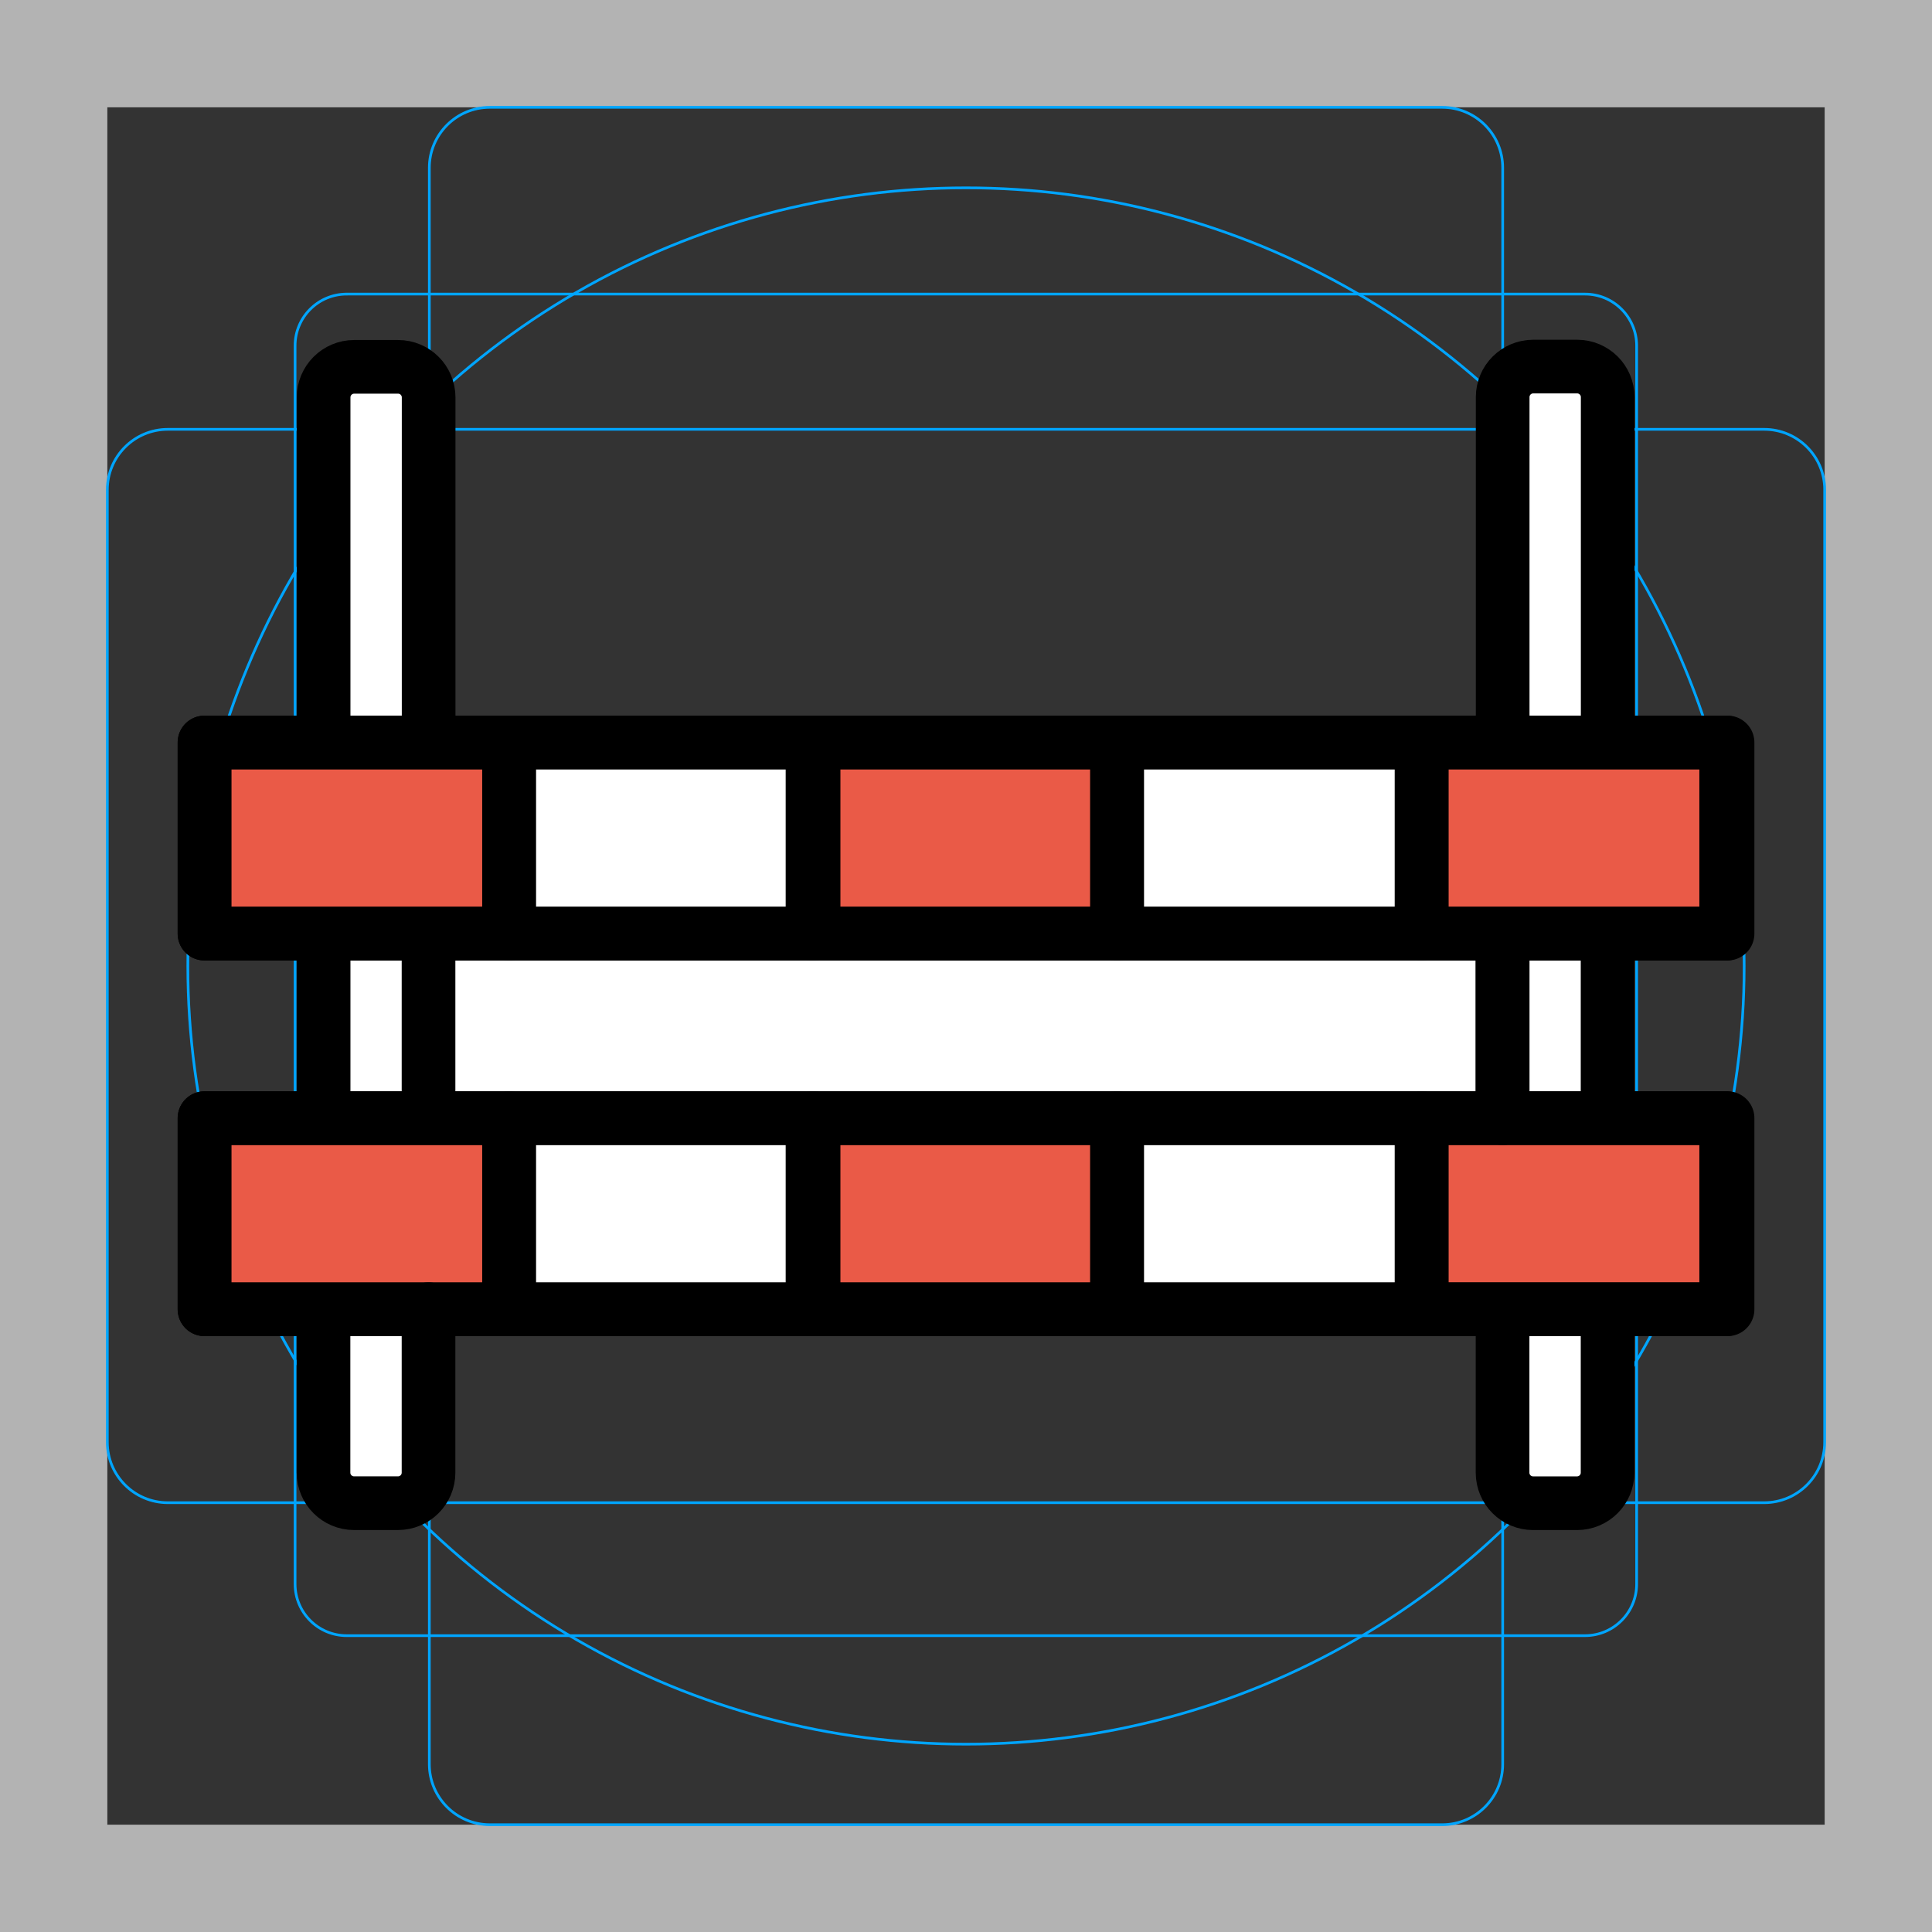
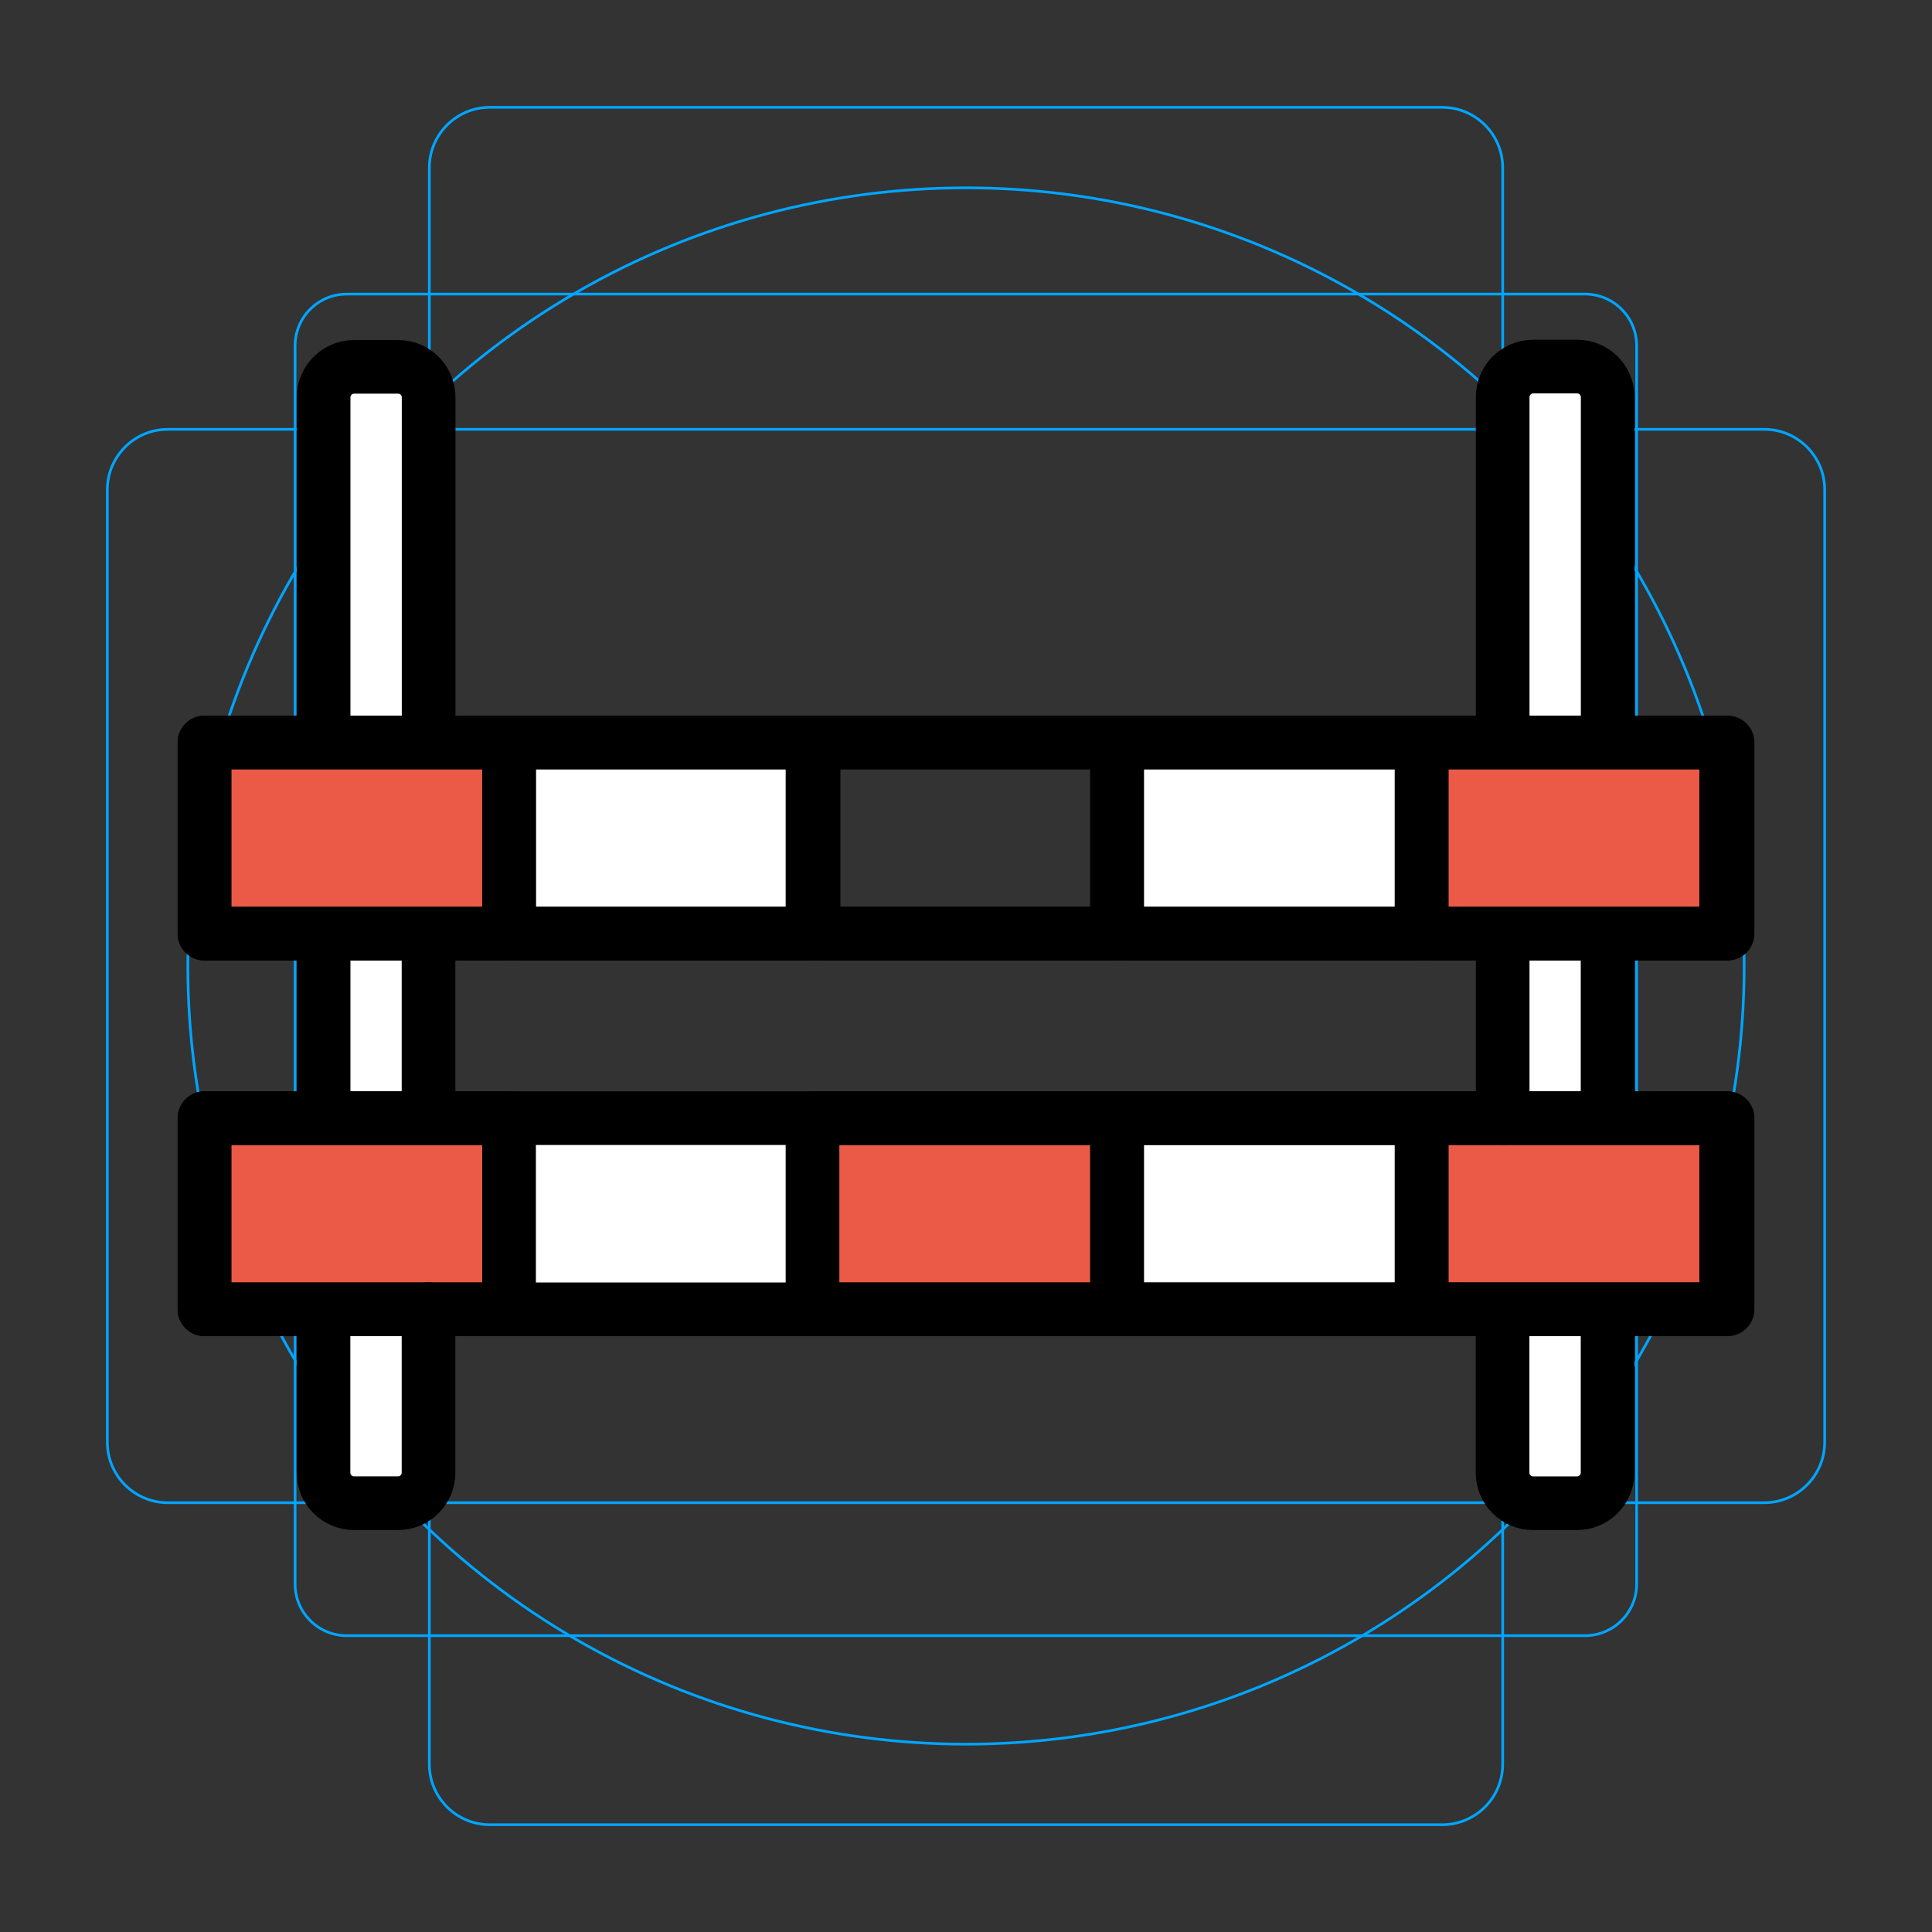
<svg xmlns="http://www.w3.org/2000/svg" id="emoji" viewBox="0 0 72 72">
  <rect x="0" y="0" width="72" height="72" fill="#333333" stroke="none" />
  <g id="grid">
-     <path fill="#b3b3b3" d="m68,4v64H4V4h64m4-4H0v72h72V0Z" />
    <path fill="none" stroke="#00a5ff" stroke-miterlimit="10" stroke-width="0.1" d="m12.92,10.96h46.15c1.062,0,1.923.861,1.923,1.923v46.15c0,1.062-.861,1.923-1.923,1.923H12.92c-1.062,0-1.923-.861-1.923-1.923V12.883c0-1.062.861-1.923,1.923-1.923Z" />
    <path fill="none" stroke="#00a5ff" stroke-miterlimit="10" stroke-width="0.1" d="m18.254,4h35.493c1.245,0,2.254,1.009,2.254,2.254v59.493c0,1.245-1.009,2.254-2.254,2.254H18.254c-1.245,0-2.254-1.009-2.254-2.254V6.254c0-1.245,1.009-2.254,2.254-2.254Z" />
    <path fill="none" stroke="#00a5ff" stroke-miterlimit="10" stroke-width="0.1" d="m68,18.254v35.493c0,1.245-1.009,2.254-2.254,2.254H6.254c-1.245,0-2.254-1.009-2.254-2.254V18.254c0-1.245,1.009-2.254,2.254-2.254h59.493c1.245,0,2.254,1.009,2.254,2.254Z" />
    <circle cx="36" cy="36" r="29" fill="none" stroke="#00a5ff" stroke-miterlimit="10" stroke-width="0.1" />
  </g>
  <g id="color">
-     <rect x="16.237" y="35.385" width="38.749" height="5.782" fill="#fff" />
    <path fill="#fff" d="m15.23,56.02h-1.636c-.629,0-1.139-.656-1.139-1.465V15.025c0-.809.51-1.465,1.139-1.465h1.636c.629,0,1.139.656,1.139,1.465v39.53c0,.809-.51,1.465-1.139,1.465Z" />
    <path fill="#fff" d="m58.77,56.02h-1.636c-.629,0-1.139-.656-1.139-1.465V15.025c0-.809.51-1.465,1.139-1.465h1.636c.629,0,1.139.656,1.139,1.465v39.53c0,.809-.51,1.465-1.139,1.465Z" />
-     <rect x="7.621" y="27.67" width="56.76" height="7.124" fill="#fff" />
    <rect x="7.621" y="27.67" width="11.35" height="7.124" fill="#ea5a47" />
    <rect x="18.97" y="27.67" width="11.35" height="7.124" fill="#fff" />
-     <rect x="30.28" y="27.67" width="11.35" height="7.124" fill="#ea5a47" />
    <rect x="41.63" y="27.67" width="11.35" height="7.124" fill="#fff" />
    <rect x="52.98" y="27.67" width="11.35" height="7.124" fill="#ea5a47" />
    <rect x="7.621" y="41.67" width="56.76" height="7.124" fill="#fff" />
    <rect x="7.621" y="41.67" width="11.35" height="7.124" fill="#ea5a47" />
    <rect x="18.97" y="41.67" width="11.35" height="7.124" fill="#fff" />
    <rect x="30.28" y="41.67" width="11.35" height="7.124" fill="#ea5a47" />
    <rect x="41.63" y="41.67" width="11.35" height="7.124" fill="#fff" />
    <rect x="52.98" y="41.67" width="11.35" height="7.124" fill="#ea5a47" />
  </g>
  <g id="line">
    <path fill="none" stroke="#000" stroke-linecap="round" stroke-linejoin="round" stroke-width="2" d="m12.06,41.13v-5.941" />
    <path fill="none" stroke="#000" stroke-linecap="round" stroke-linejoin="round" stroke-width="2" d="m15.97,48.79v6.091c0,.629-.51,1.139-1.139,1.139h-1.636c-.629,0-1.139-.51-1.139-1.139v-5.682" />
    <path fill="none" stroke="#000" stroke-linecap="round" stroke-linejoin="round" stroke-width="2" d="m15.97,35.19v5.941" />
    <path fill="none" stroke="#000" stroke-linecap="round" stroke-linejoin="round" stroke-width="2" d="m12.06,27.59v-12.78c0-.629.51-1.139,1.139-1.139h1.636c.629,0,1.139.51,1.139,1.139v12.69" />
    <path fill="none" stroke="#000" stroke-linecap="round" stroke-linejoin="round" stroke-width="2" d="m56,41.67v-6.477" />
    <path fill="none" stroke="#000" stroke-linecap="round" stroke-linejoin="round" stroke-width="2" d="m59.91,49.2v5.682c0,.629-.51,1.139-1.139,1.139h-1.636c-.629,0-1.139-.51-1.139-1.139v-5.682" />
    <path fill="none" stroke="#000" stroke-linecap="round" stroke-linejoin="round" stroke-width="2" d="m59.91,35.19v5.586" />
    <path fill="none" stroke="#000" stroke-linecap="round" stroke-linejoin="round" stroke-width="2" d="m56,27.38v-12.58c0-.629.51-1.139,1.139-1.139h1.636c.629,0,1.139.51,1.139,1.139v12.49" />
    <rect x="7.621" y="27.67" width="56.76" height="7.124" fill="none" stroke="#000" stroke-linecap="round" stroke-linejoin="round" stroke-width="2" />
    <rect x="7.621" y="27.67" width="11.35" height="7.124" fill="none" stroke="#000" stroke-linecap="round" stroke-linejoin="round" stroke-width="2" />
    <rect x="18.97" y="27.67" width="11.35" height="7.124" fill="none" stroke="#000" stroke-linecap="round" stroke-linejoin="round" stroke-width="2" />
    <rect x="30.28" y="27.67" width="11.35" height="7.124" fill="none" stroke="#000" stroke-linecap="round" stroke-linejoin="round" stroke-width="2" />
    <rect x="41.63" y="27.67" width="11.35" height="7.124" fill="none" stroke="#000" stroke-linecap="round" stroke-linejoin="round" stroke-width="2" />
    <rect x="52.98" y="27.67" width="11.35" height="7.124" fill="none" stroke="#000" stroke-linecap="round" stroke-linejoin="round" stroke-width="2" />
    <rect x="7.621" y="41.67" width="56.76" height="7.124" fill="none" stroke="#000" stroke-linecap="round" stroke-linejoin="round" stroke-width="2" />
    <rect x="7.621" y="41.67" width="11.35" height="7.124" fill="none" stroke="#000" stroke-linecap="round" stroke-linejoin="round" stroke-width="2" />
-     <rect x="18.97" y="41.67" width="11.35" height="7.124" fill="none" stroke="#000" stroke-linecap="round" stroke-linejoin="round" stroke-width="2" />
    <rect x="30.28" y="41.67" width="11.35" height="7.124" fill="none" stroke="#000" stroke-linecap="round" stroke-linejoin="round" stroke-width="2" />
    <rect x="41.63" y="41.67" width="11.35" height="7.124" fill="none" stroke="#000" stroke-linecap="round" stroke-linejoin="round" stroke-width="2" />
    <polyline fill="none" stroke="#000" stroke-linecap="round" stroke-linejoin="round" stroke-width="2" points="59.91 41.67 64.33 41.67 64.33 48.79 52.98 48.79 52.98 41.67 59.91 41.67" />
  </g>
</svg>